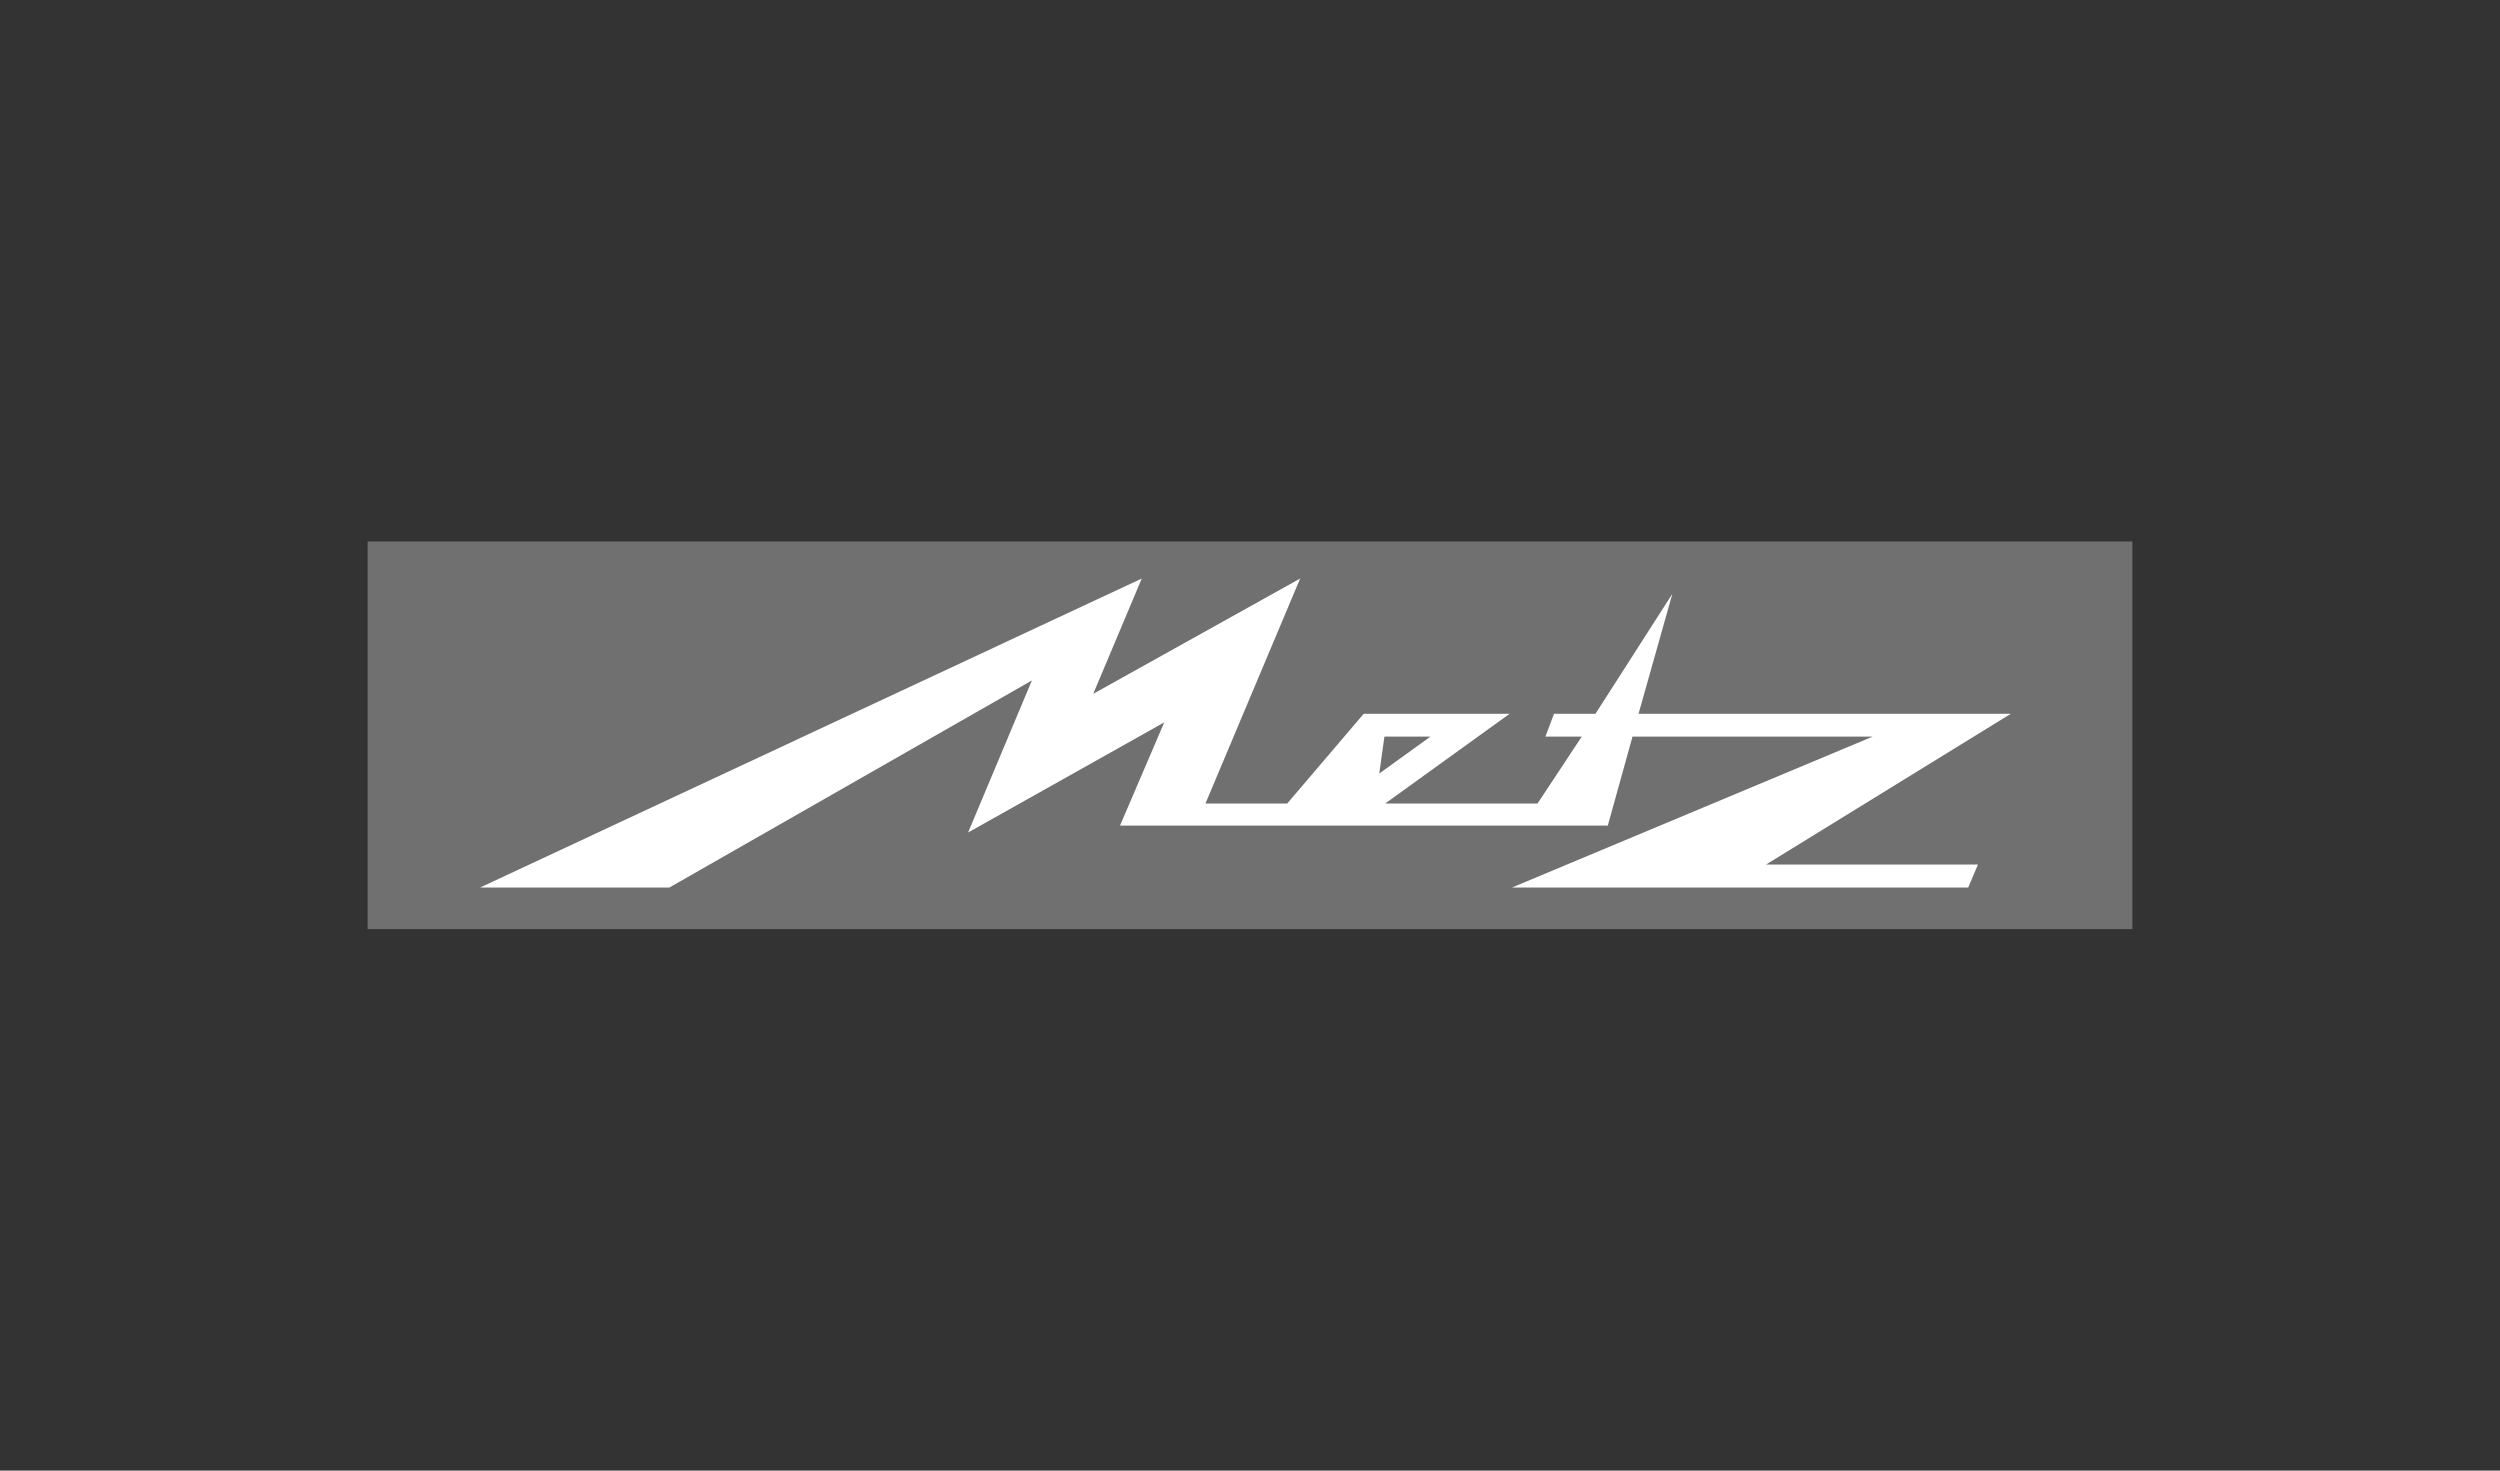
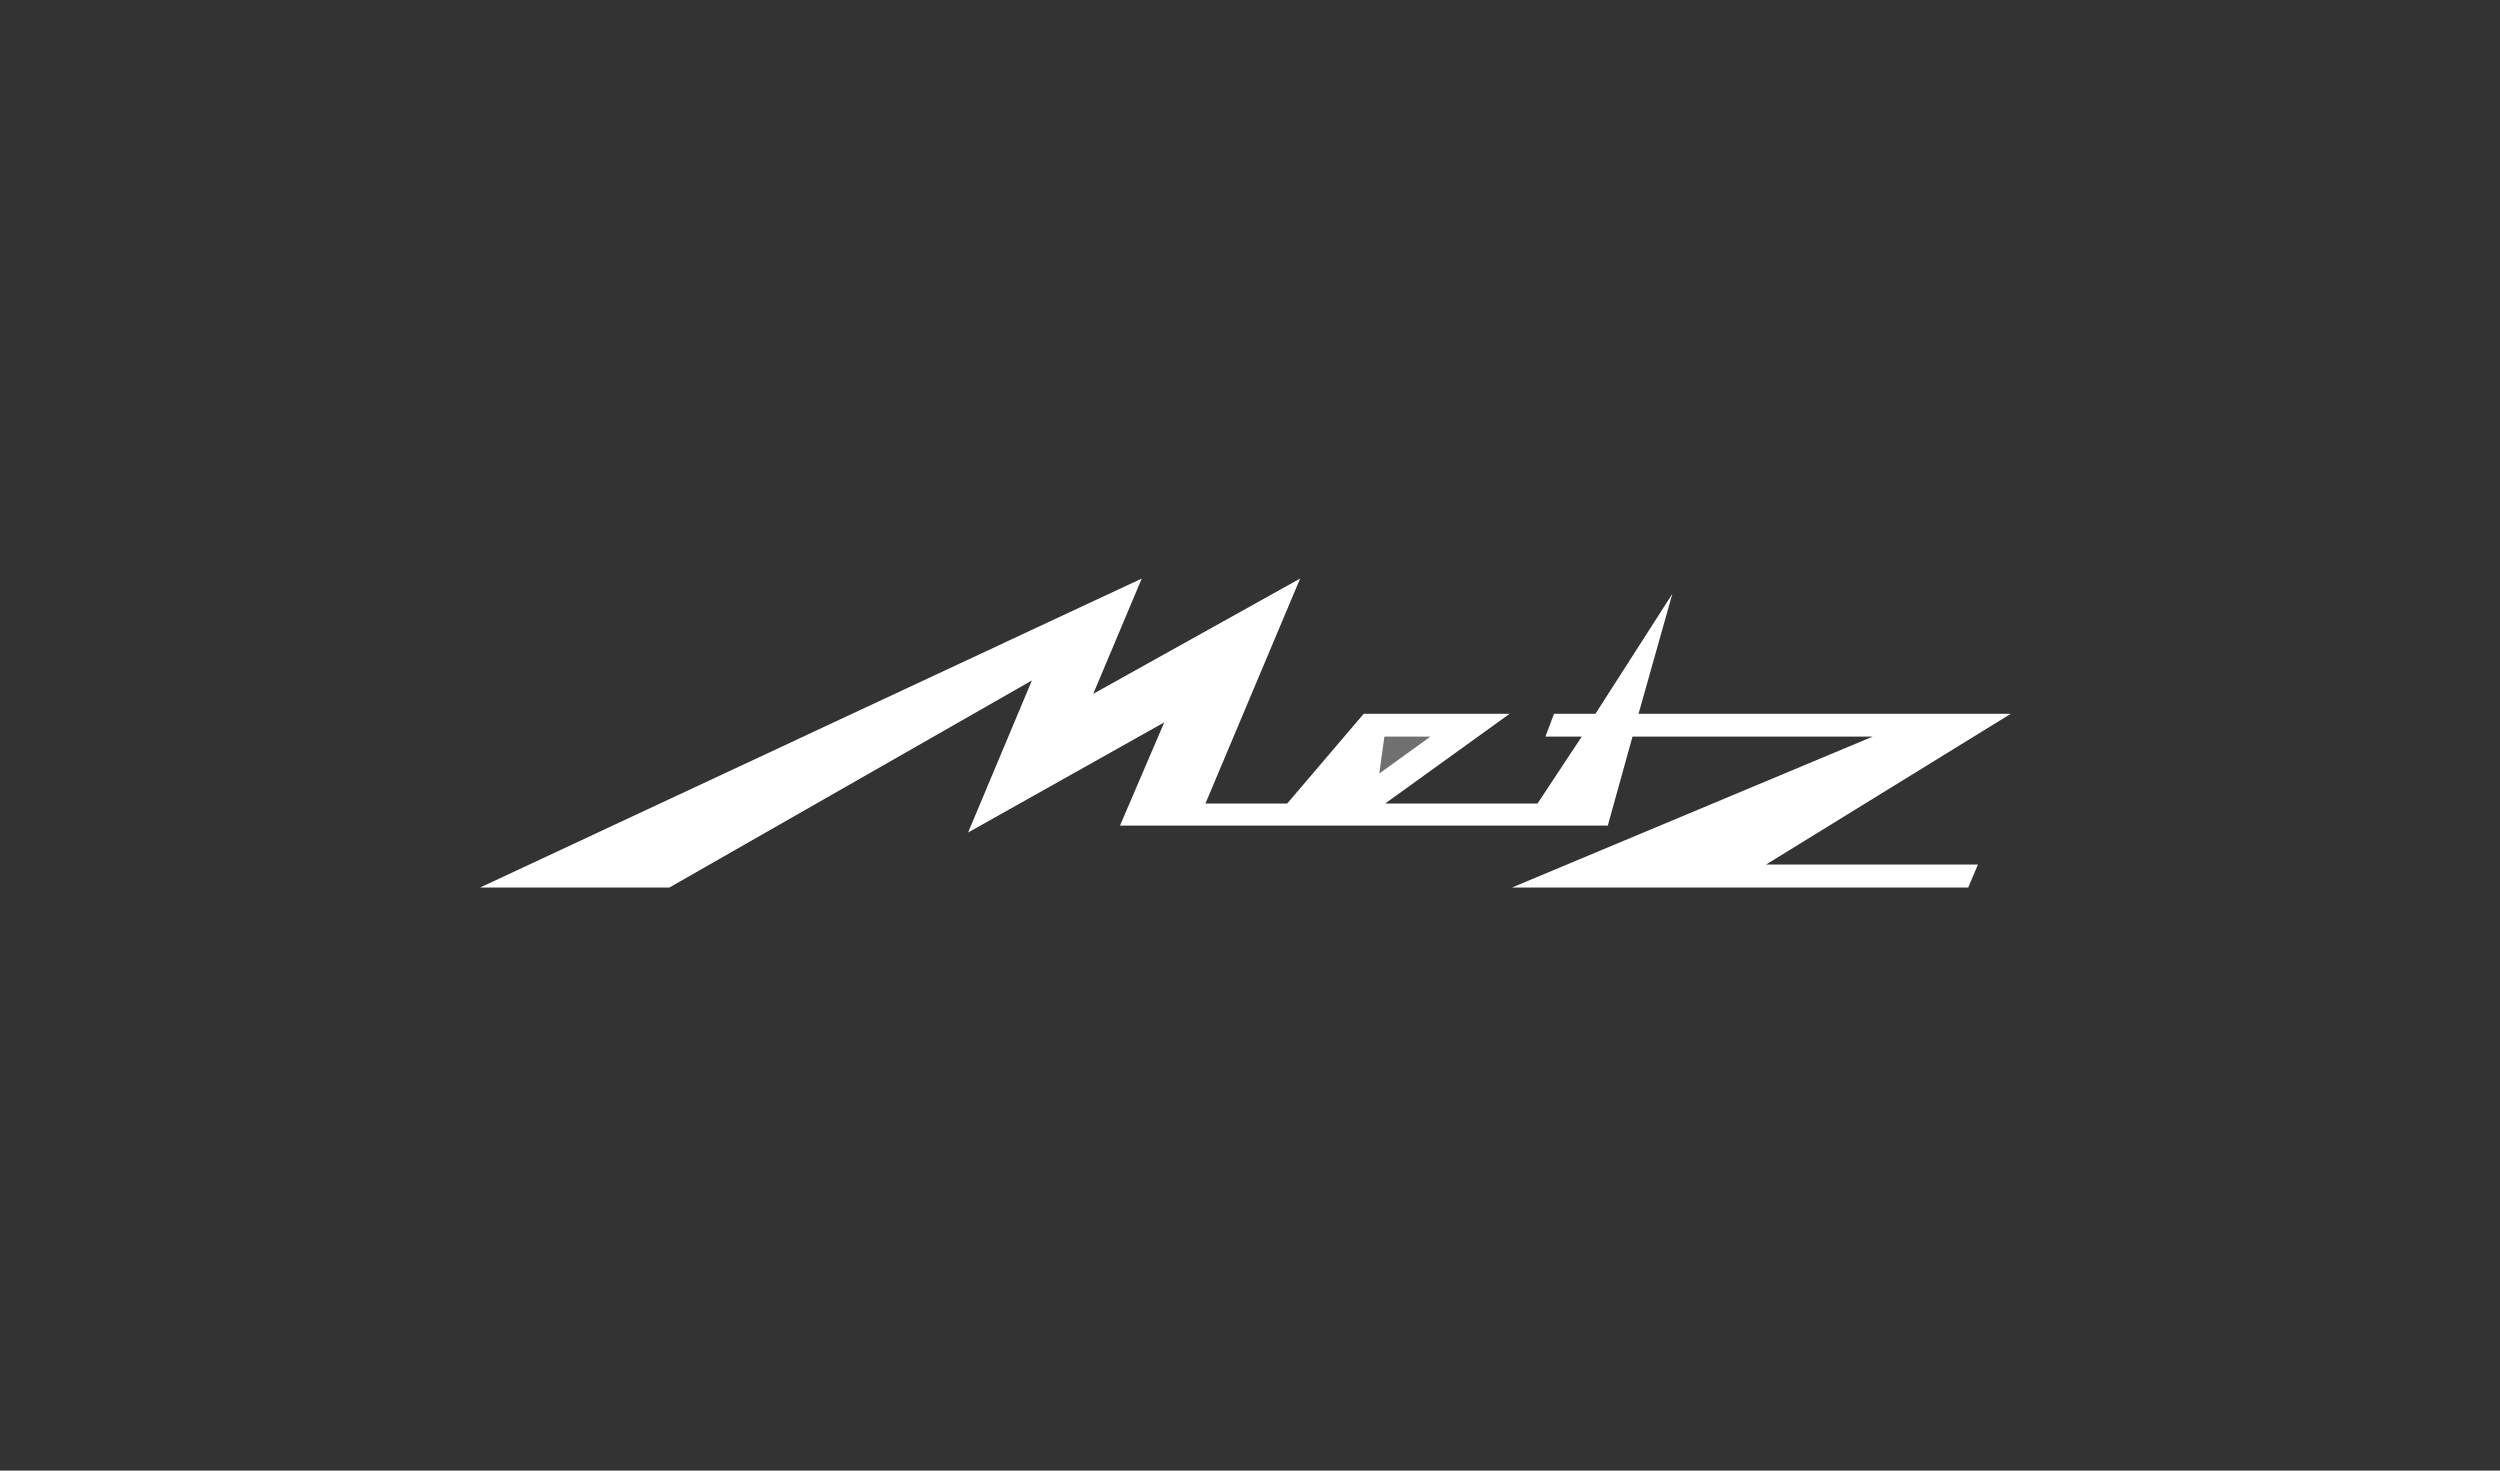
<svg xmlns="http://www.w3.org/2000/svg" id="Livello_1" data-name="Livello 1" viewBox="0 0 170 100">
  <rect x="0" y="0" width="170" height="100" fill="#333333" stroke="none" />
  <defs>
    <style>.cls-1{fill:#707070;}.cls-1,.cls-2{fill-rule:evenodd;}.cls-2{fill:#fff;}</style>
  </defs>
  <title>Metz logo_BN</title>
  <g id="_Gruppo_" data-name="&lt;Gruppo&gt;">
-     <polygon id="_Tracciato_" data-name="&lt;Tracciato&gt;" class="cls-1" points="25 63.18 25 36.82 145 36.82 145 63.18 25 63.18 25 63.18" />
    <polygon id="_Tracciato_2" data-name="&lt;Tracciato&gt;" class="cls-2" points="32.65 60.35 45.52 60.35 70.17 46.27 65.83 56.61 79.17 49.12 76.16 56.14 109.33 56.14 111.01 50.09 127.34 50.09 102.82 60.35 133.84 60.35 134.5 58.79 120.09 58.79 136.73 48.54 111.42 48.54 113.72 40.38 108.49 48.54 105.67 48.54 105.09 50.09 107.56 50.09 104.55 54.64 94.19 54.64 102.65 48.54 92.73 48.54 87.53 54.64 81.97 54.64 88.41 39.34 74.34 47.18 77.64 39.34 32.65 60.35 32.65 60.35" />
    <polygon id="_Tracciato_3" data-name="&lt;Tracciato&gt;" class="cls-1" points="93.79 52.6 94.14 50.09 97.27 50.09 93.79 52.6 93.79 52.6" />
  </g>
</svg>